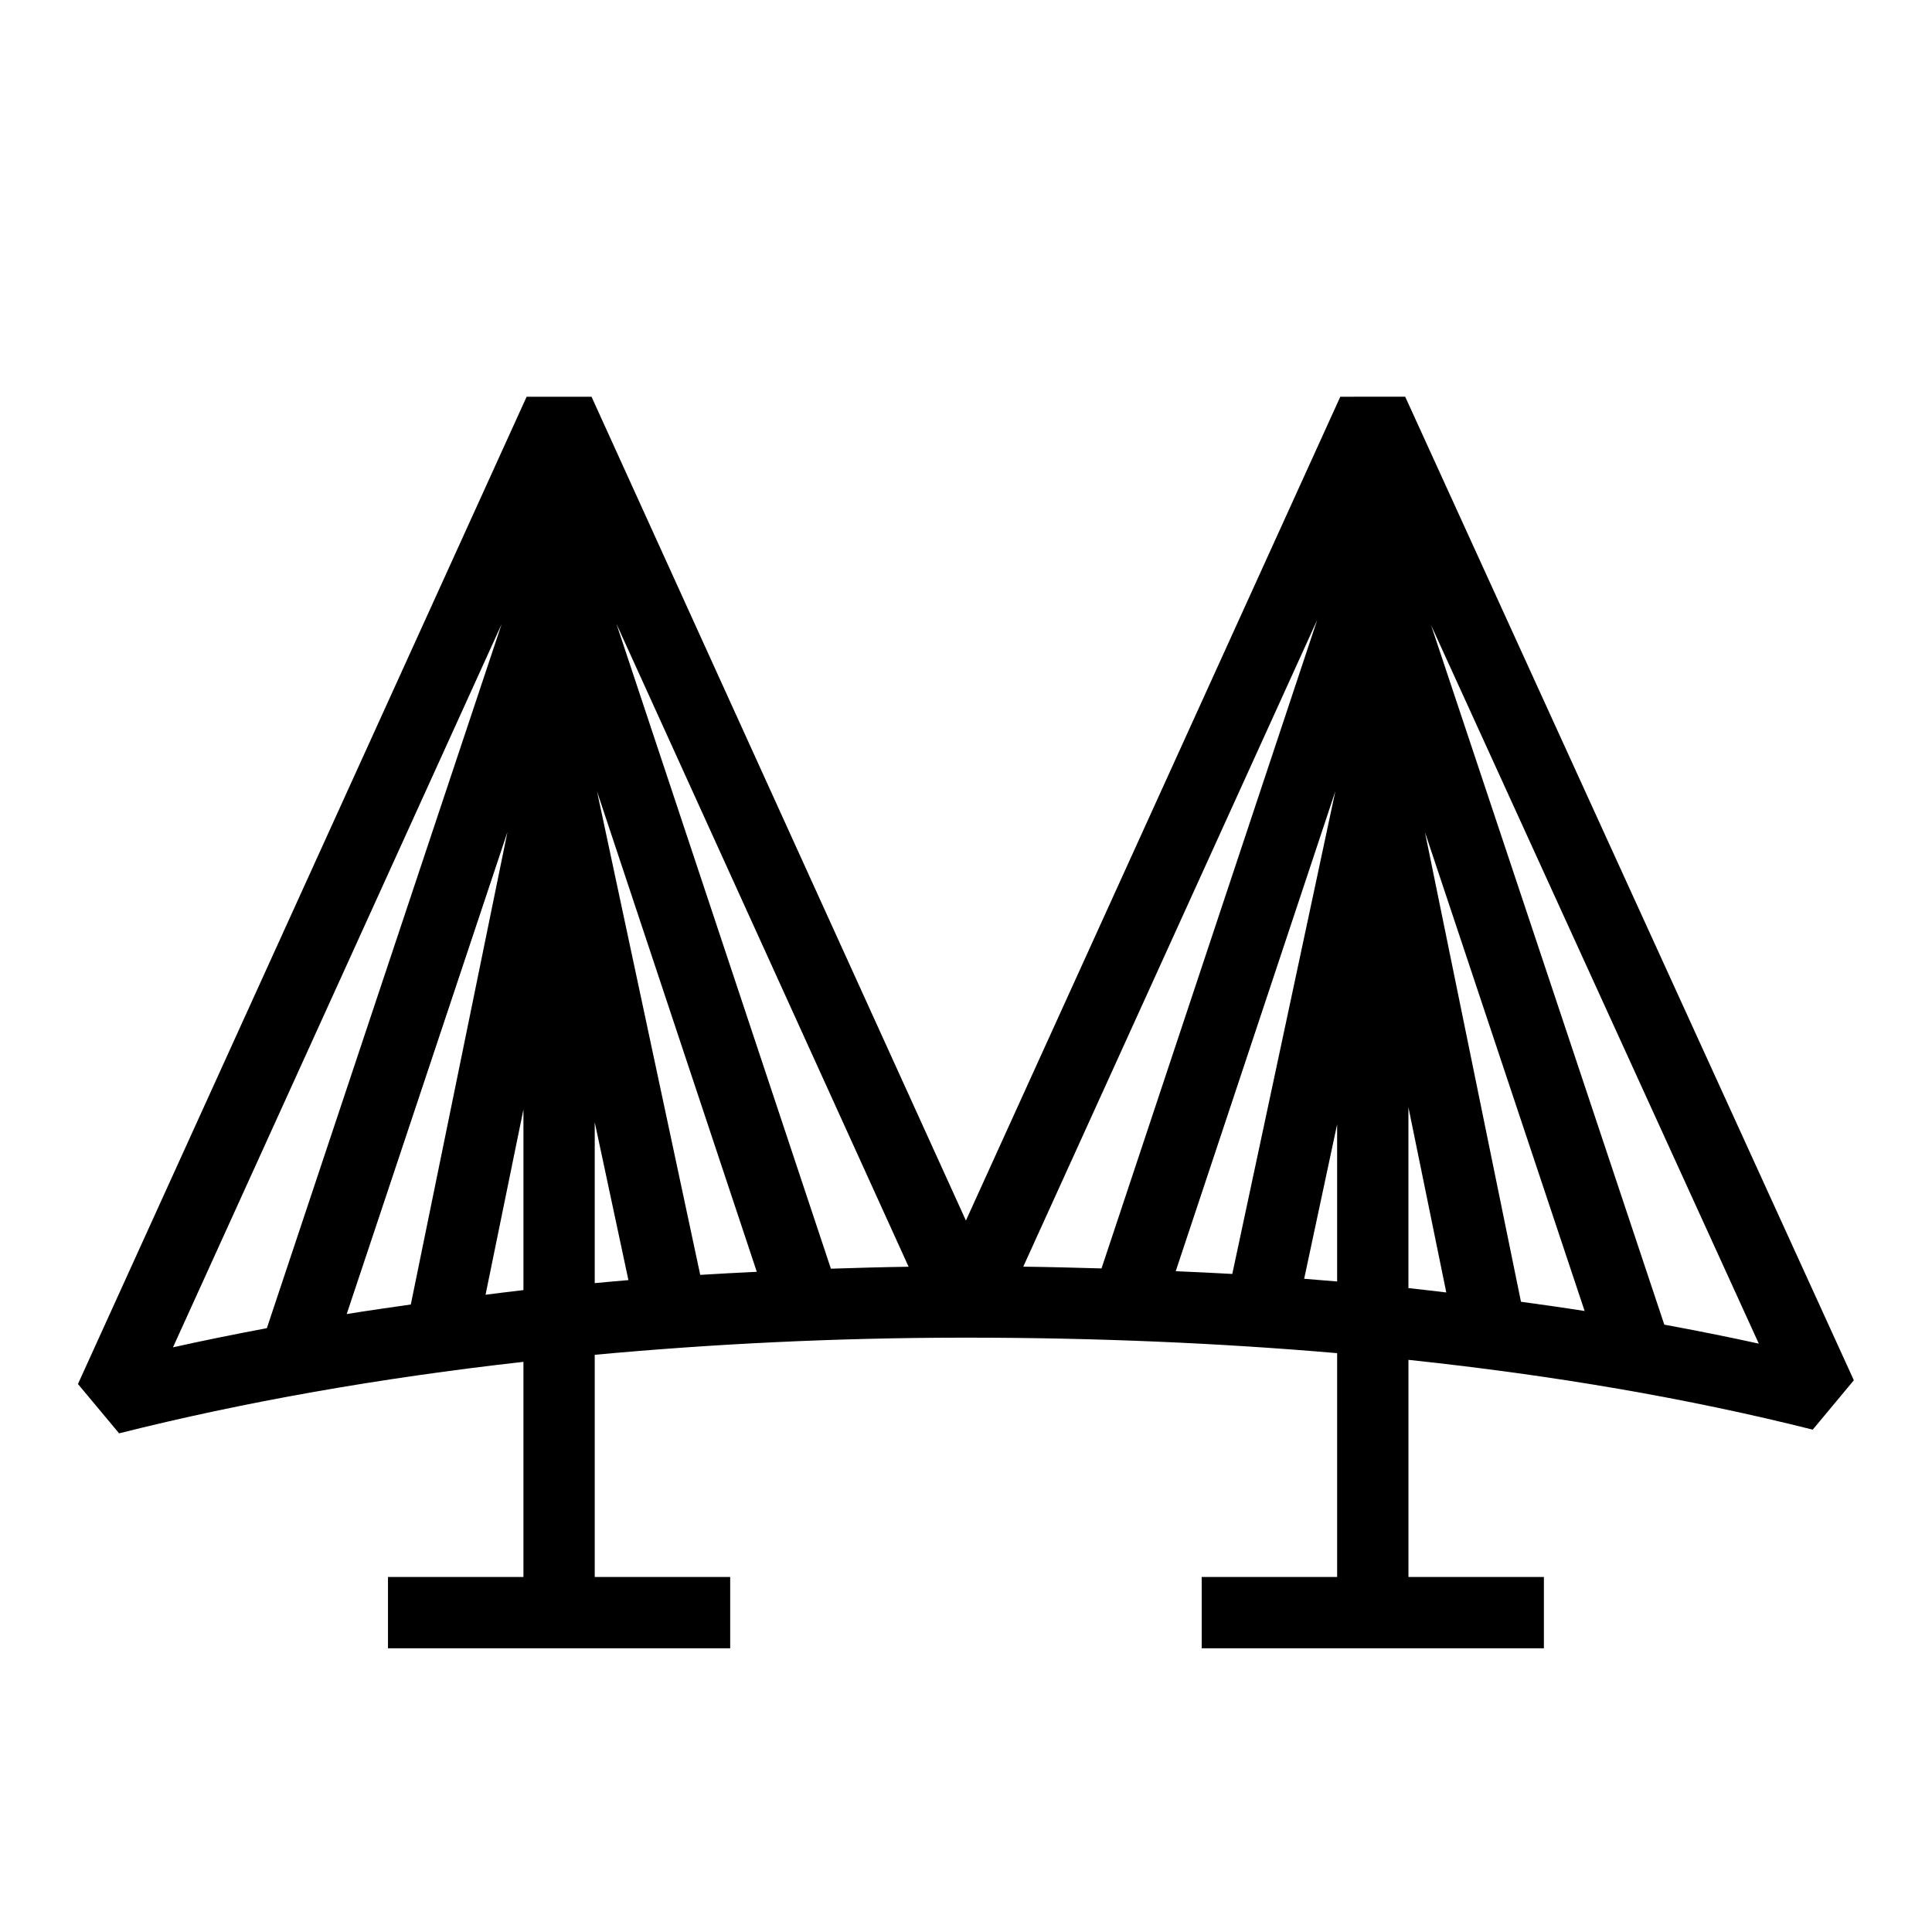
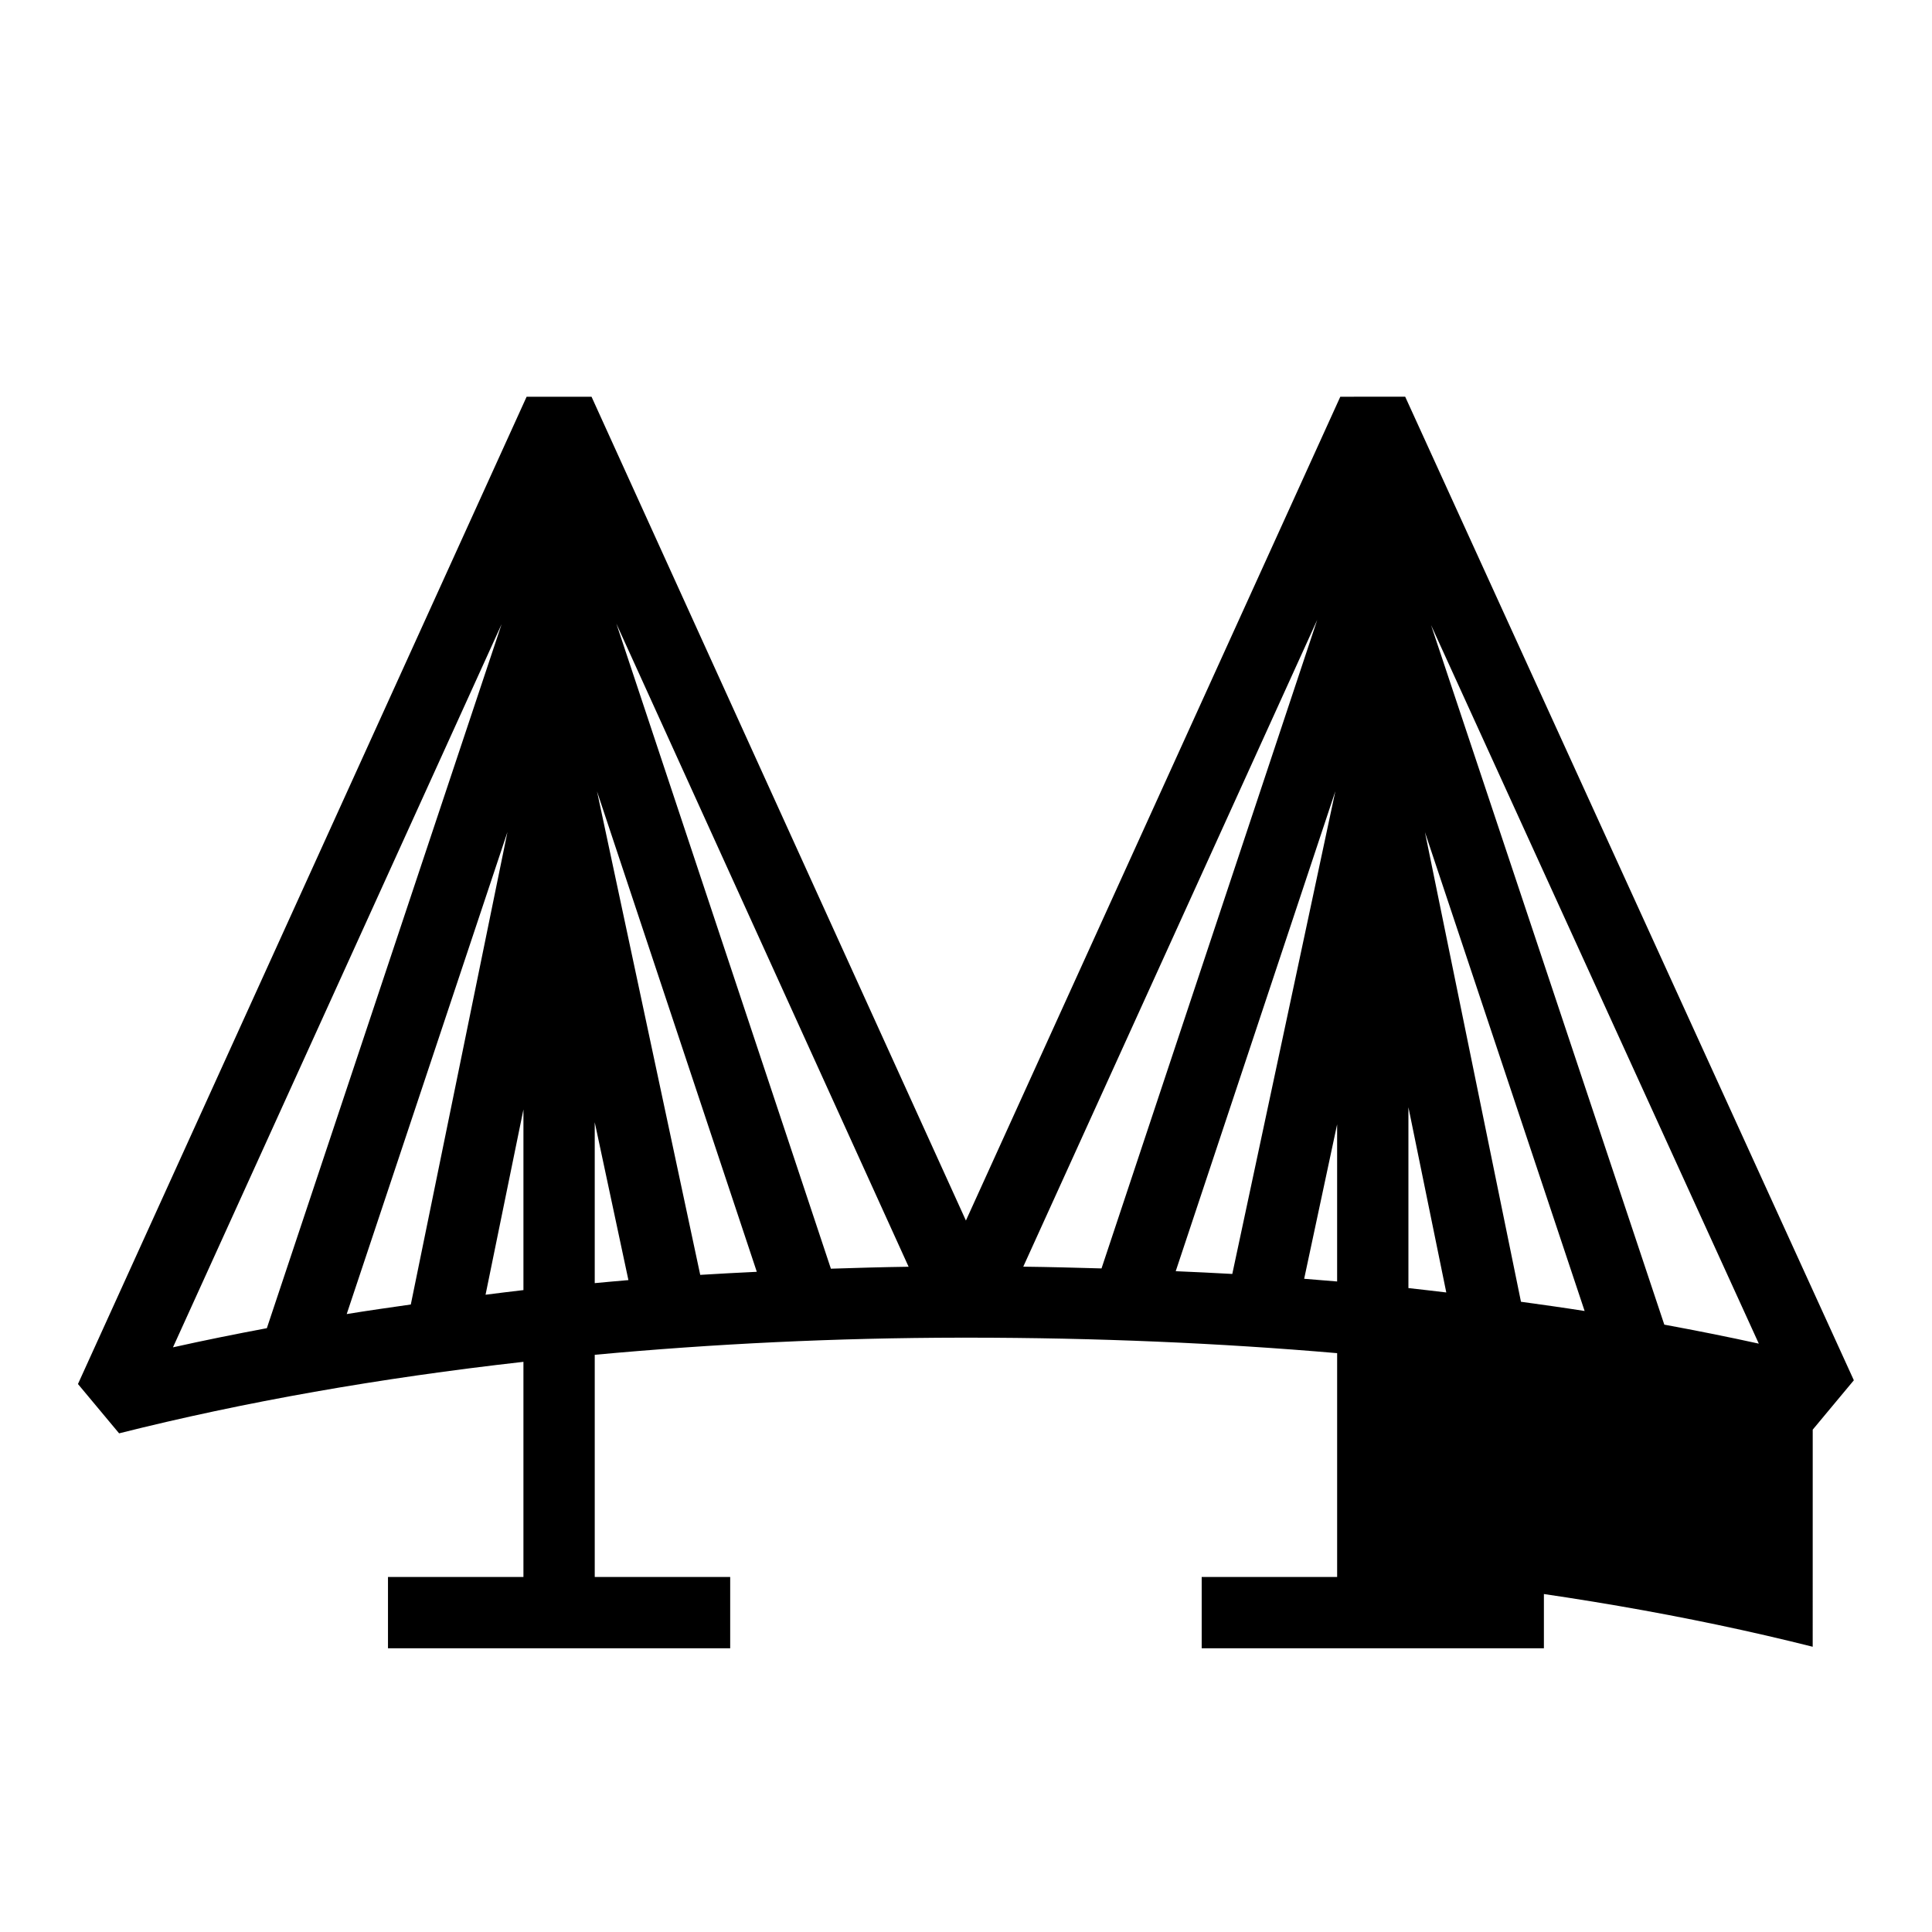
<svg xmlns="http://www.w3.org/2000/svg" fill="#000000" width="800px" height="800px" version="1.1" viewBox="144 144 512 512">
-   <path d="m624.39 522.87 10.898-13.082-118.9-260.66-17.195 0.012-99.215 218.32-99.215-218.32h-17.203l-118.9 261.64 10.906 13.07c33.086-8.332 69.168-14.68 107.15-18.949v57.012h-35.895v18.895h90.688v-18.895h-35.895v-58.879c31.406-2.906 63.902-4.5 97.035-4.539l0.133 0.023 0.047-0.023h0.672 1.047c34.16 0.012 66.754 1.43 97.809 4.106v59.309h-35.895v18.895h90.688v-18.895h-35.895v-57.535c38.418 4.074 74.254 10.223 107.13 18.496zm-347.46-213.46-62.211 186.57c-8.422 1.586-16.746 3.258-24.879 5.078zm1.547 55.086-25.609 125.21c-5.699 0.812-11.391 1.621-16.988 2.535zm-5.801 122.62 10.039-49.098v47.867c-3.379 0.371-6.684 0.828-10.039 1.23zm28.934-45.707 8.926 41.832c-2.992 0.246-5.953 0.527-8.926 0.801zm0.605-87.688 42.344 127.32c-5.012 0.246-10.027 0.5-14.992 0.812zm61.98 126.5-56.855-170.95 77.449 170.43c-6.902 0.094-13.754 0.297-20.594 0.516zm153.05-42.793 10.035 49.086c-3.352-0.383-6.644-0.805-10.035-1.16zm4.379-72.902 42.316 126.9c-5.547-0.875-11.195-1.668-16.867-2.445zm63.434 130.52-61.812-185.38 86.855 190.41c-8.176-1.801-16.551-3.461-25.043-5.031zm-91.977-186.78-57.168 171.88c-6.867-0.195-13.75-0.383-20.738-0.465zm4.801 45.414-27.312 127.93c-4.941-0.293-9.977-0.504-14.992-0.73zm-8.266 129.21 8.734-40.926v41.641c-2.902-0.246-5.805-0.484-8.734-0.715z" />
+   <path d="m624.39 522.87 10.898-13.082-118.9-260.66-17.195 0.012-99.215 218.32-99.215-218.32h-17.203l-118.9 261.64 10.906 13.07c33.086-8.332 69.168-14.68 107.15-18.949v57.012h-35.895v18.895h90.688v-18.895h-35.895v-58.879c31.406-2.906 63.902-4.5 97.035-4.539l0.133 0.023 0.047-0.023h0.672 1.047c34.16 0.012 66.754 1.43 97.809 4.106v59.309h-35.895v18.895h90.688v-18.895h-35.895c38.418 4.074 74.254 10.223 107.13 18.496zm-347.46-213.46-62.211 186.57c-8.422 1.586-16.746 3.258-24.879 5.078zm1.547 55.086-25.609 125.21c-5.699 0.812-11.391 1.621-16.988 2.535zm-5.801 122.62 10.039-49.098v47.867c-3.379 0.371-6.684 0.828-10.039 1.23zm28.934-45.707 8.926 41.832c-2.992 0.246-5.953 0.527-8.926 0.801zm0.605-87.688 42.344 127.32c-5.012 0.246-10.027 0.5-14.992 0.812zm61.98 126.5-56.855-170.95 77.449 170.43c-6.902 0.094-13.754 0.297-20.594 0.516zm153.05-42.793 10.035 49.086c-3.352-0.383-6.644-0.805-10.035-1.16zm4.379-72.902 42.316 126.9c-5.547-0.875-11.195-1.668-16.867-2.445zm63.434 130.52-61.812-185.38 86.855 190.41c-8.176-1.801-16.551-3.461-25.043-5.031zm-91.977-186.78-57.168 171.88c-6.867-0.195-13.75-0.383-20.738-0.465zm4.801 45.414-27.312 127.93c-4.941-0.293-9.977-0.504-14.992-0.73zm-8.266 129.21 8.734-40.926v41.641c-2.902-0.246-5.805-0.484-8.734-0.715z" />
</svg>